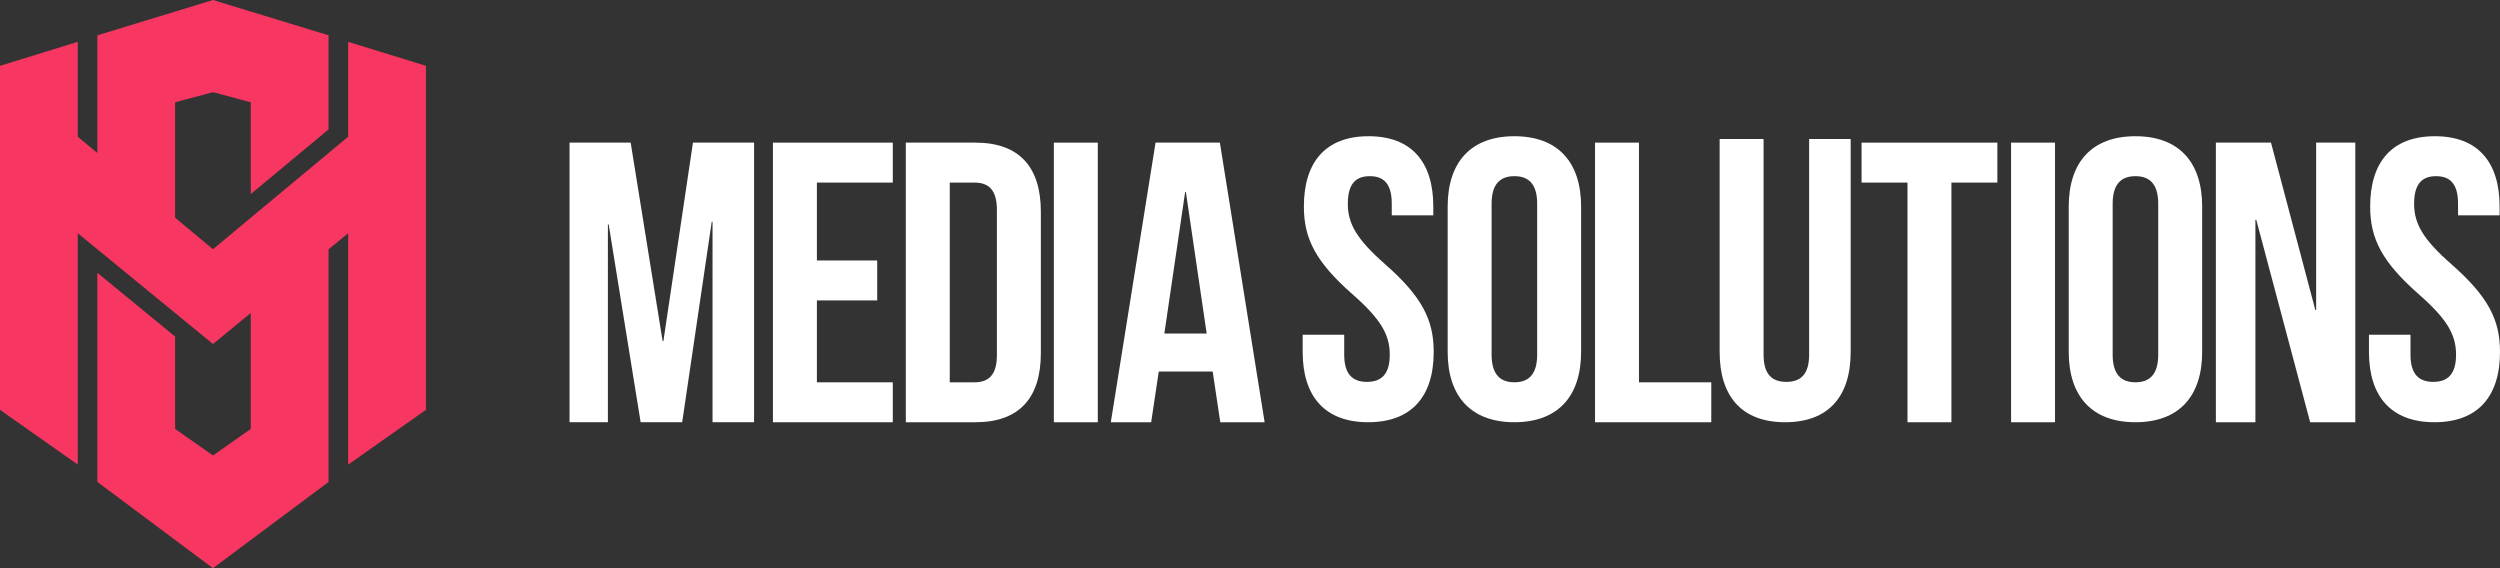
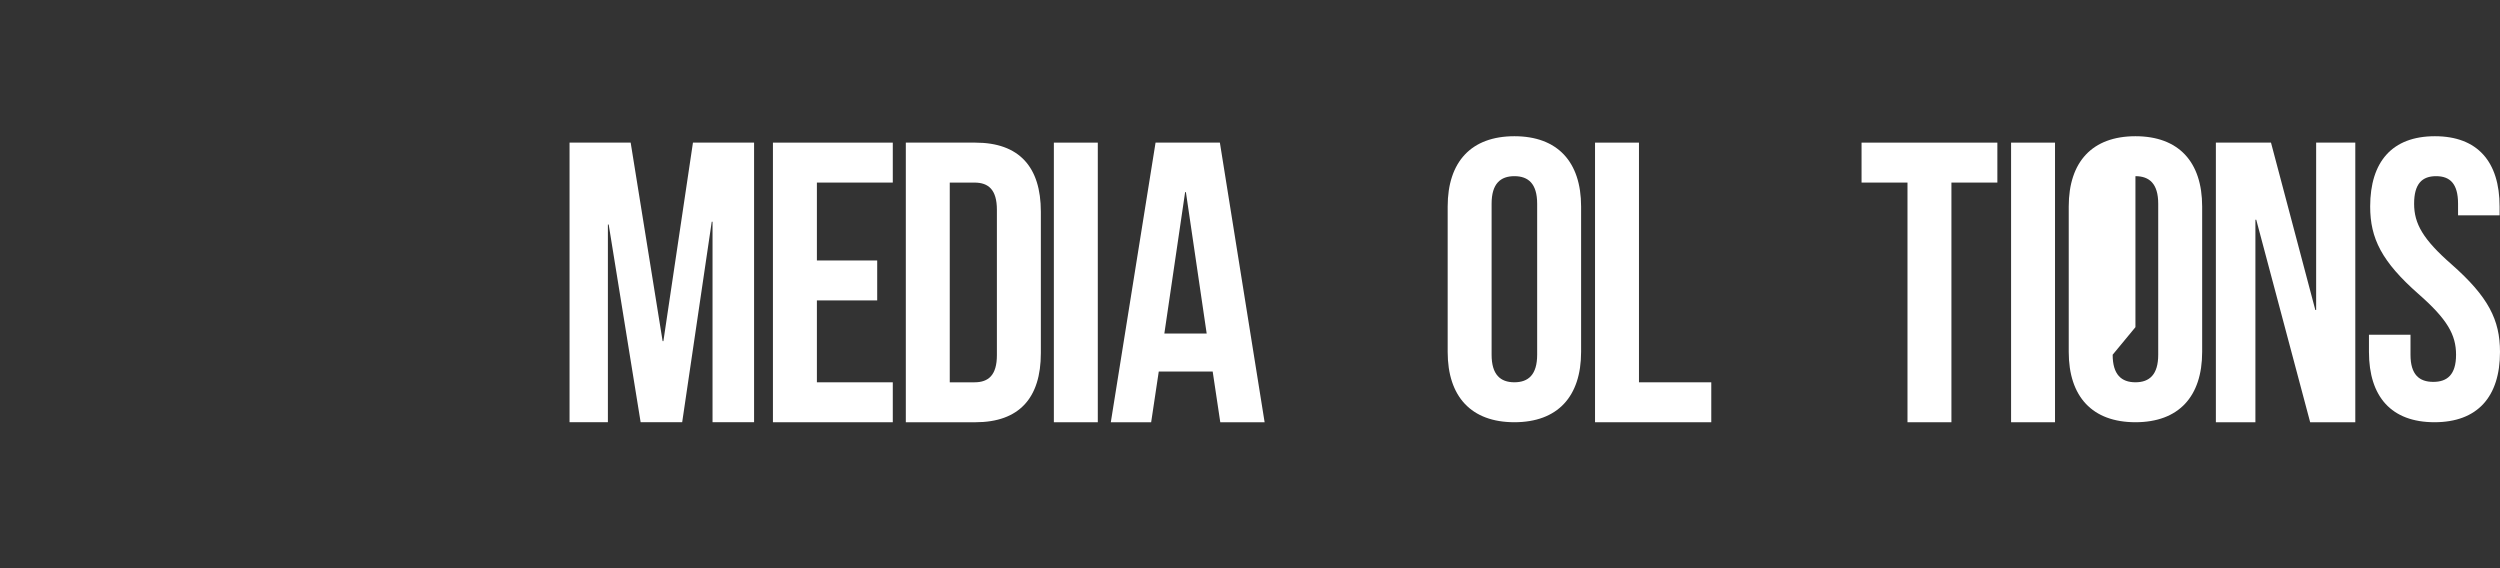
<svg xmlns="http://www.w3.org/2000/svg" id="Layer_2" data-name="Layer 2" viewBox="0 0 1108.47 251.93">
  <rect x="0" y="0" width="1108.47" height="251.93" fill="#333333" stroke="none" />
  <defs>
    <style>
      .cls-1 {
        fill: #f73761;
      }

      .cls-2 {
        fill: #fff;
      }
    </style>
  </defs>
-   <polygon class="cls-1" points="154.37 18.55 154.37 60.62 138.23 74.05 111.2 96.54 111.2 96.54 94.43 110.5 77.65 96.54 77.65 45.36 94.43 40.86 111.2 45.36 111.2 86.03 145.68 57.38 145.68 15.66 111.2 5.13 94.43 0 77.65 5.13 43.17 15.66 43.17 67.85 34.48 60.62 34.48 18.55 0 29.19 0 181.72 34.48 206 34.48 103.41 43.17 110.53 43.17 110.53 77.65 138.78 77.65 138.78 94.43 152.52 111.2 138.78 111.2 190.17 94.43 201.97 77.65 190.17 77.65 149.23 43.17 120.97 43.17 213.68 47.21 216.7 94.43 251.93 141.64 216.7 145.68 213.68 145.68 110.53 154.37 103.41 154.37 206 188.85 181.72 188.85 29.19 154.37 18.55" />
  <path class="cls-2" d="M293.79,151.26h.35l13.11-88.03h27.1v123.98h-18.42v-88.91h-.35l-13.11,88.91h-18.42l-14.17-87.67h-.35v87.67h-17V63.24h27.1l14.17,88.03Z" />
  <path class="cls-2" d="M362.2,115.49h26.74v17.71h-26.74v36.31h33.65v17.71h-53.14V63.24h53.14v17.71h-33.65v34.54Z" />
  <path class="cls-2" d="M401.63,63.24h30.82c19.48,0,29.05,10.8,29.05,30.64v62.7c0,19.84-9.56,30.64-29.05,30.64h-30.82V63.24ZM421.11,80.95v88.56h10.98c6.2,0,9.92-3.19,9.92-12.04v-64.47c0-8.86-3.72-12.04-9.92-12.04h-10.98Z" />
  <path class="cls-2" d="M467.27,63.24h19.48v123.98h-19.48V63.24Z" />
  <path class="cls-2" d="M560.72,187.22h-19.66l-3.37-22.49h-23.91l-3.37,22.49h-17.89l19.84-123.98h28.52l19.84,123.98ZM516.26,147.9h18.77l-9.21-62.7h-.35l-9.21,62.7Z" />
-   <path class="cls-2" d="M606.82,60.4c18.95,0,28.69,11.34,28.69,31.17v3.9h-18.42v-5.14c0-8.86-3.54-12.22-9.74-12.22s-9.74,3.37-9.74,12.22,3.9,15.76,16.65,26.92c16.29,14.35,21.43,24.62,21.43,38.79,0,19.84-9.92,31.17-29.05,31.17s-29.05-11.34-29.05-31.17v-7.62h18.42v8.86c0,8.86,3.9,12.04,10.1,12.04s10.1-3.19,10.1-12.04-3.9-15.76-16.65-26.92c-16.29-14.35-21.43-24.62-21.43-38.79,0-19.84,9.74-31.17,28.69-31.17Z" />
  <path class="cls-2" d="M641.88,91.57c0-19.84,10.45-31.17,29.58-31.17s29.58,11.34,29.58,31.17v64.47c0,19.84-10.45,31.17-29.58,31.17s-29.58-11.34-29.58-31.17v-64.47ZM661.36,157.28c0,8.86,3.9,12.22,10.1,12.22s10.1-3.37,10.1-12.22v-66.95c0-8.86-3.9-12.22-10.1-12.22s-10.1,3.37-10.1,12.22v66.95Z" />
  <path class="cls-2" d="M707.22,63.24h19.48v106.27h32.06v17.71h-51.54V63.24Z" />
-   <path class="cls-2" d="M781.95,61.64v95.64c0,8.86,3.9,12.04,10.1,12.04s10.1-3.19,10.1-12.04V61.64h18.42v94.4c0,19.84-9.92,31.17-29.05,31.17s-29.05-11.34-29.05-31.17V61.64h19.48Z" />
  <path class="cls-2" d="M825.39,63.24h60.22v17.71h-20.37v106.27h-19.48v-106.27h-20.37v-17.71Z" />
  <path class="cls-2" d="M891.69,63.24h19.48v123.98h-19.48V63.24Z" />
-   <path class="cls-2" d="M917.25,91.57c0-19.84,10.45-31.17,29.58-31.17s29.58,11.34,29.58,31.17v64.47c0,19.84-10.45,31.17-29.58,31.17s-29.58-11.34-29.58-31.17v-64.47ZM936.73,157.28c0,8.86,3.9,12.22,10.1,12.22s10.1-3.37,10.1-12.22v-66.95c0-8.86-3.9-12.22-10.1-12.22s-10.1,3.37-10.1,12.22v66.95Z" />
+   <path class="cls-2" d="M917.25,91.57c0-19.84,10.45-31.17,29.58-31.17s29.58,11.34,29.58,31.17v64.47c0,19.84-10.45,31.17-29.58,31.17s-29.58-11.34-29.58-31.17v-64.47ZM936.73,157.28c0,8.86,3.9,12.22,10.1,12.22s10.1-3.37,10.1-12.22v-66.95c0-8.86-3.9-12.22-10.1-12.22v66.95Z" />
  <path class="cls-2" d="M1000.38,97.42h-.36v89.8h-17.53V63.24h24.44l19.66,74.21h.36V63.24h17.36v123.98h-20.01l-23.91-89.8Z" />
  <path class="cls-2" d="M1079.6,60.4c18.95,0,28.69,11.34,28.69,31.17v3.9h-18.42v-5.14c0-8.86-3.54-12.22-9.74-12.22s-9.74,3.37-9.74,12.22,3.9,15.76,16.65,26.92c16.29,14.35,21.43,24.62,21.43,38.79,0,19.84-9.92,31.17-29.05,31.17s-29.05-11.34-29.05-31.17v-7.62h18.42v8.86c0,8.86,3.9,12.04,10.1,12.04s10.1-3.19,10.1-12.04-3.9-15.76-16.65-26.92c-16.29-14.35-21.43-24.62-21.43-38.79,0-19.84,9.74-31.17,28.69-31.17Z" />
</svg>